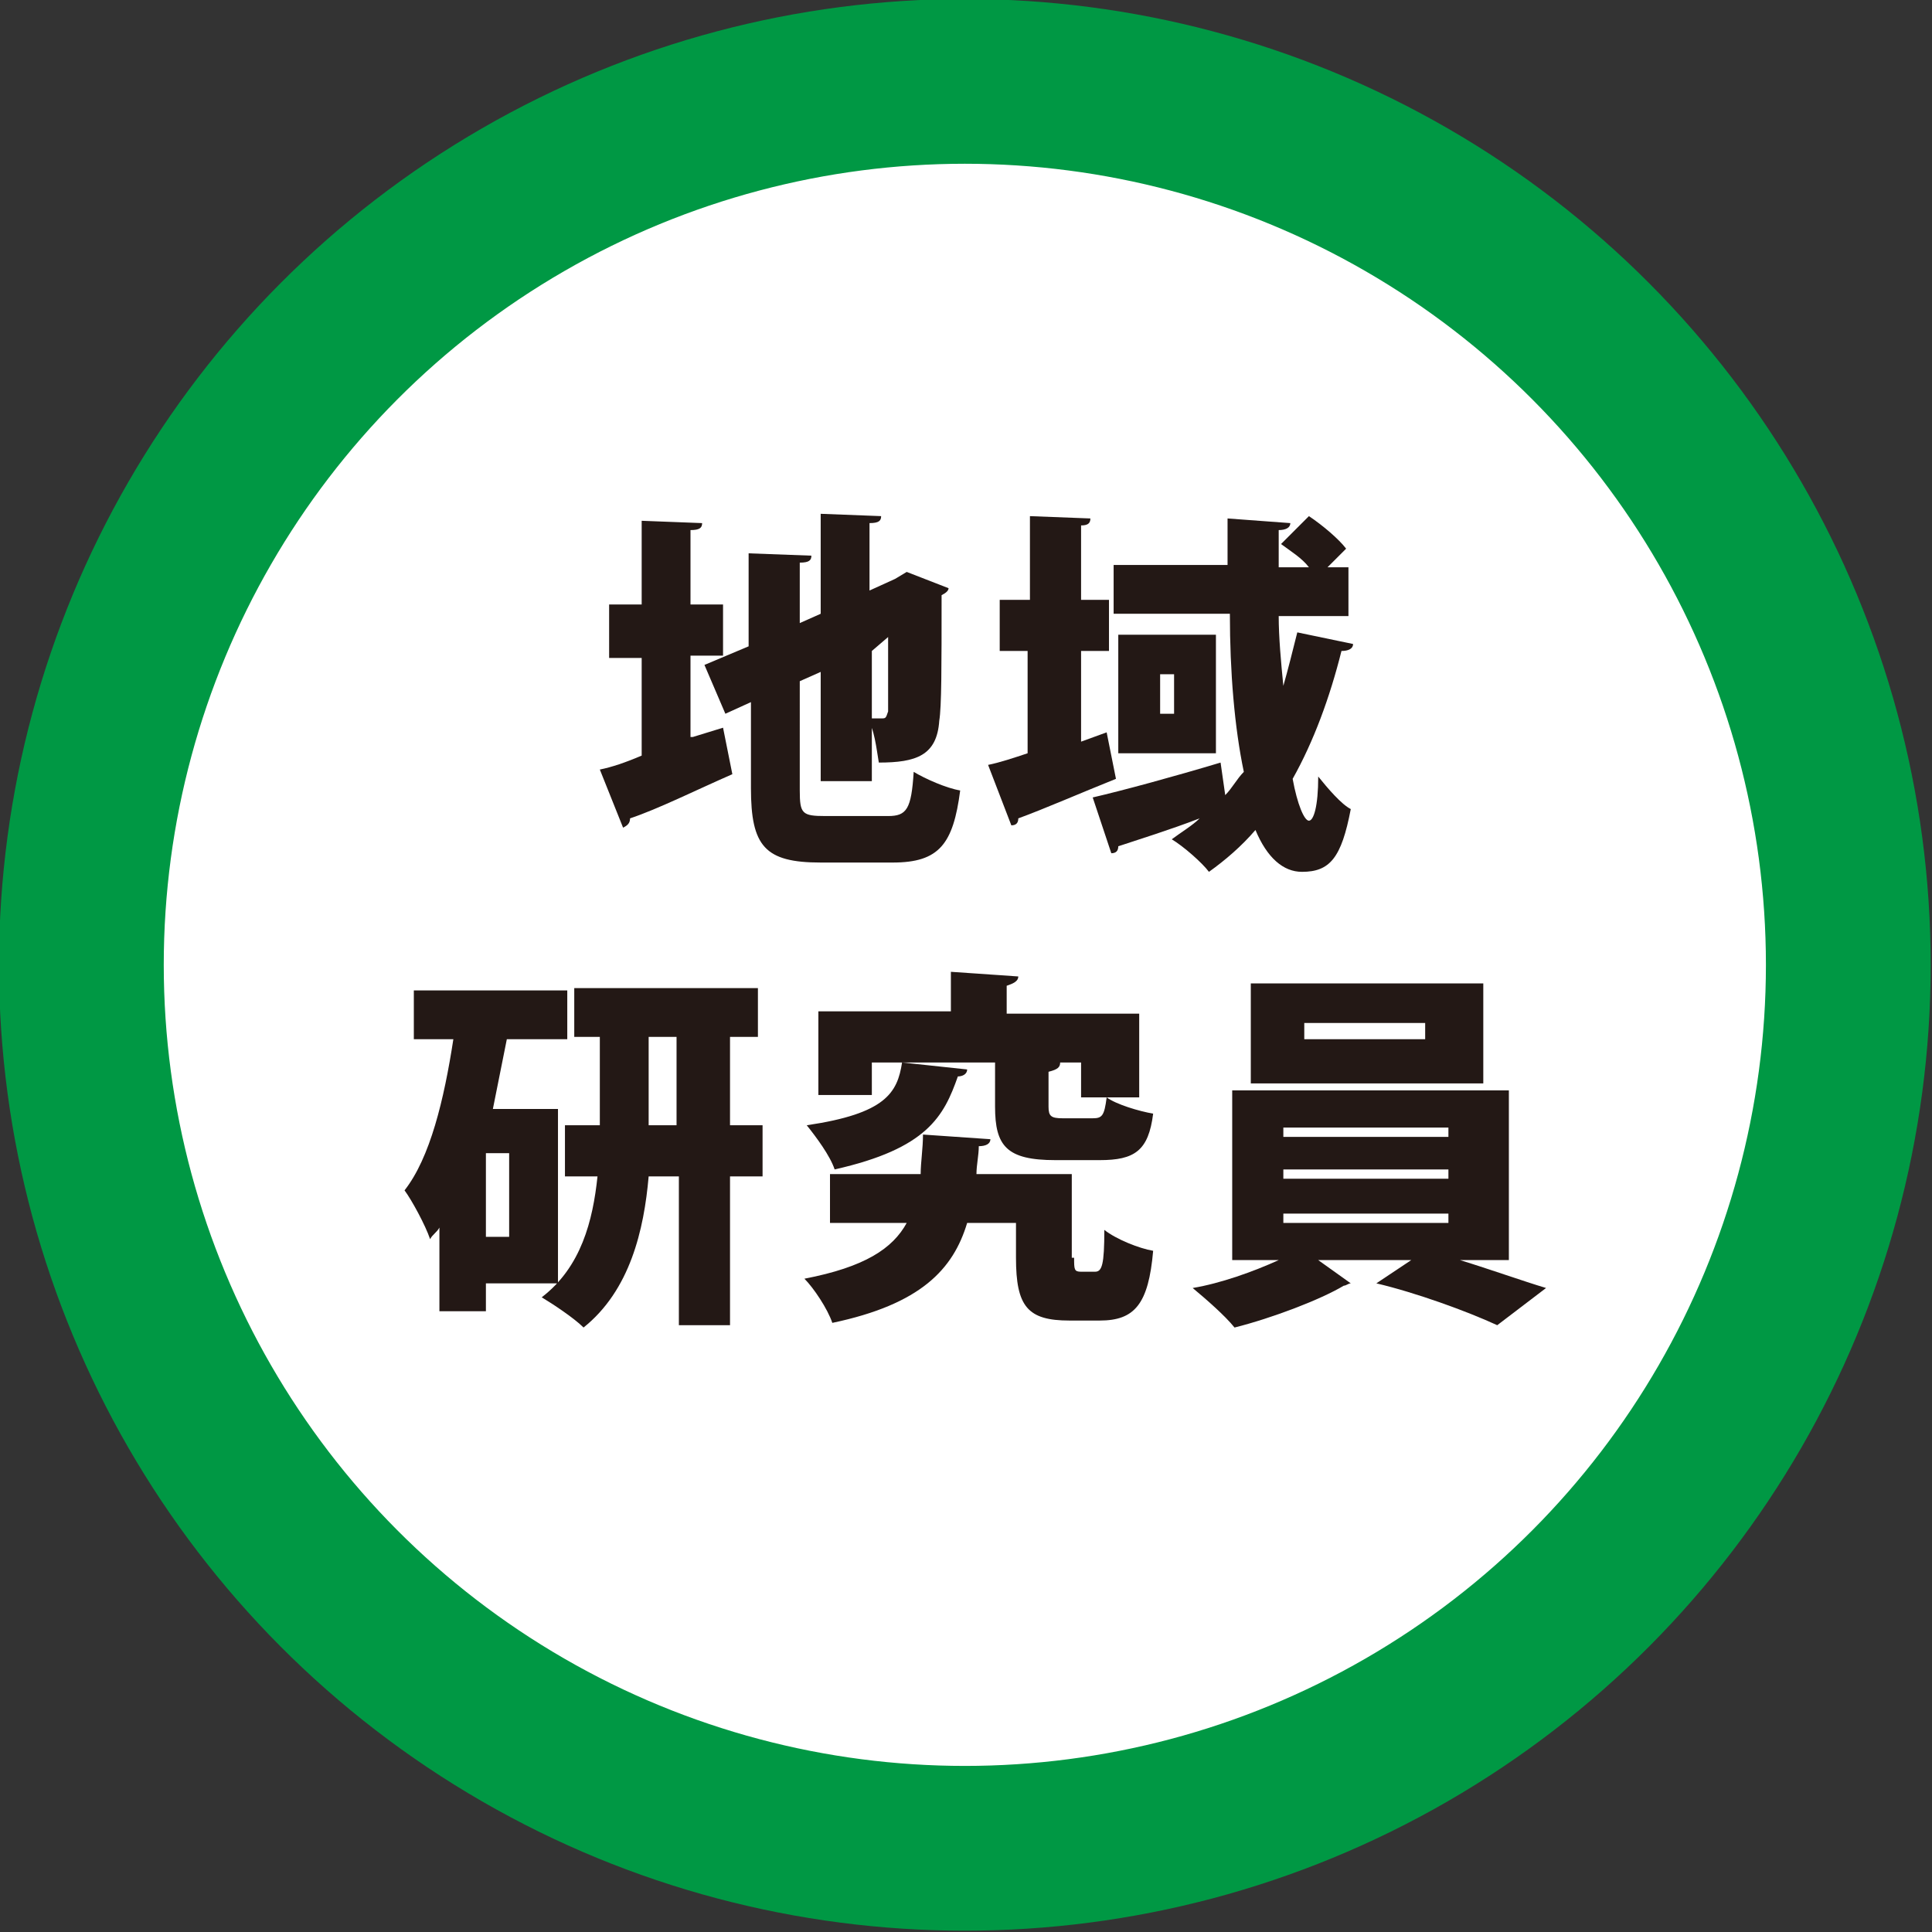
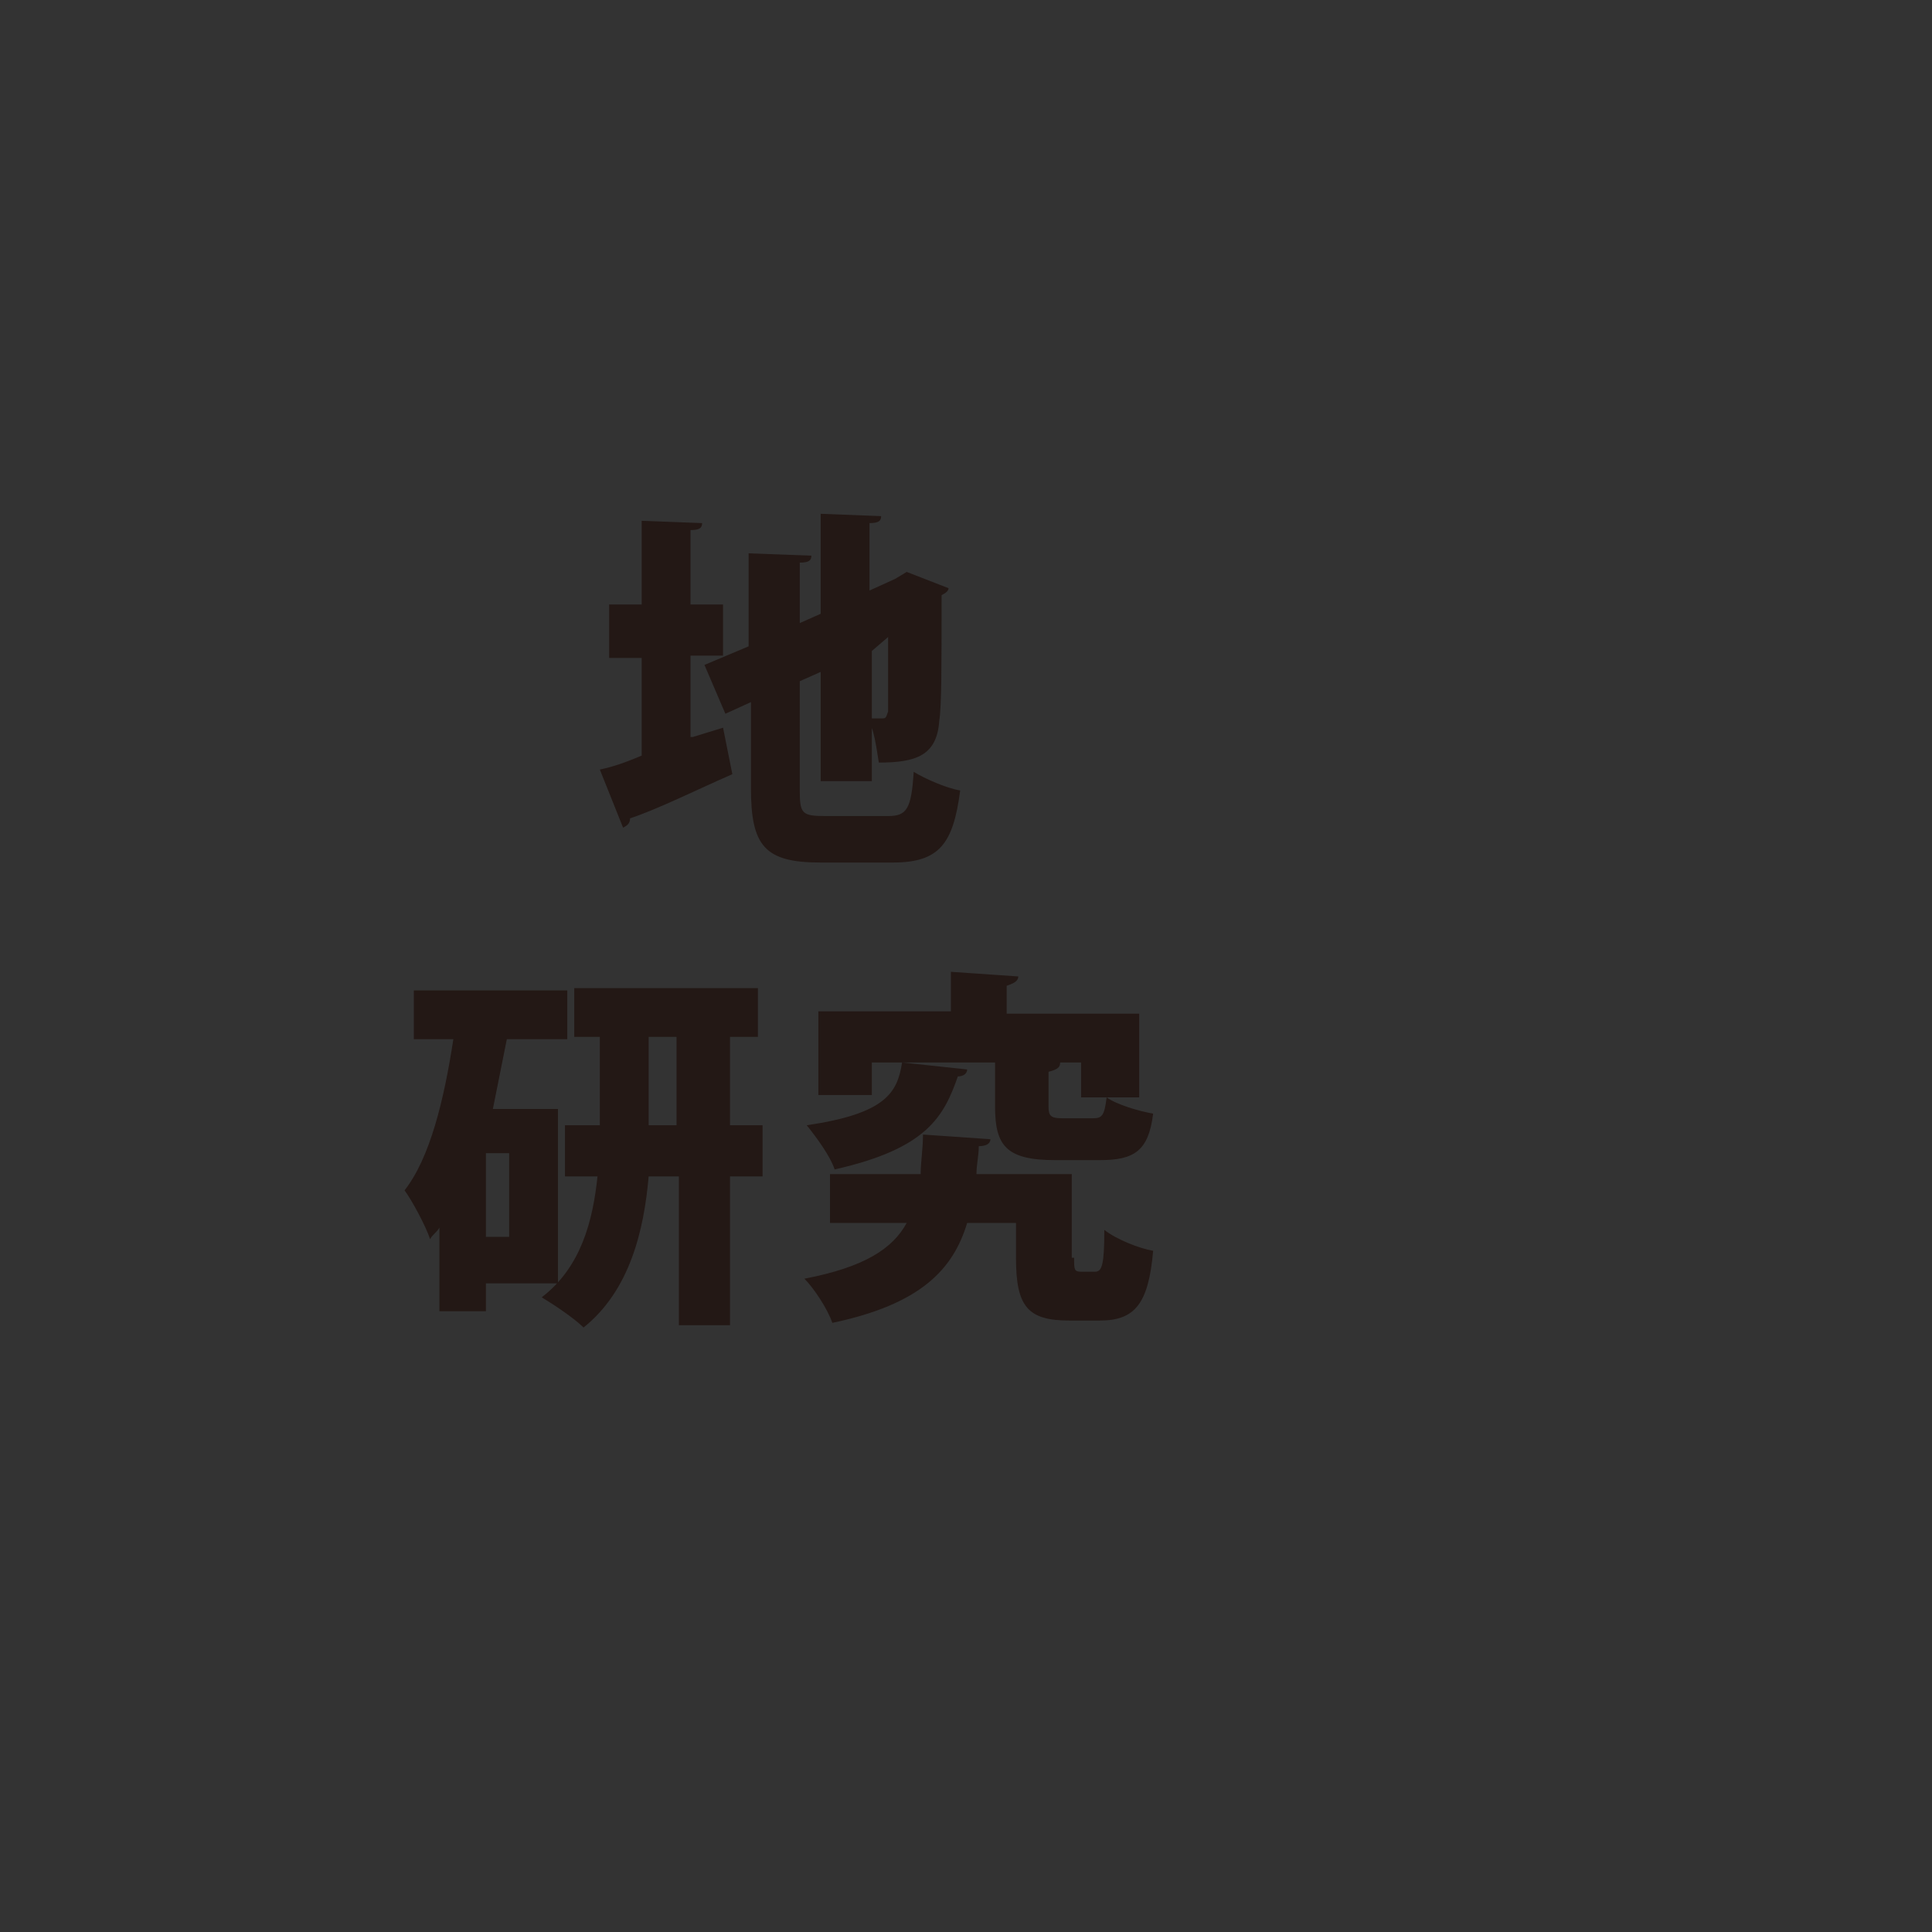
<svg xmlns="http://www.w3.org/2000/svg" version="1.1" id="レイヤー_1" x="0px" y="0px" width="83.1px" height="83.1px" viewBox="0 0 83.1 83.1" style="enable-background:new 0 0 83.1 83.1;" xml:space="preserve">
  <rect x="0" y="0" width="83.1" height="83.1" fill="#333333" stroke="none" />
  <style type="text/css">
	.st0{fill:#FFFFFF;stroke:#009844;stroke-width:7.087;}
	.st1{fill:#231815;}
</style>
  <g>
-     <circle class="st0" cx="41.5" cy="41.5" r="38" />
    <g>
      <path class="st1" d="M29.8,31.7l1.3-0.4l0.4,2c-1.6,0.7-3.2,1.5-4.4,1.9c0,0.2-0.1,0.3-0.3,0.4l-1-2.5c0.5-0.1,1.1-0.3,1.8-0.6    v-4.2h-1.4V26h1.4v-3.6l2.6,0.1c0,0.2-0.1,0.3-0.5,0.3V26h1.4v2.2h-1.4V31.7z M34.4,34c0,1,0.1,1.1,1.1,1.1h2.7    c0.8,0,1-0.3,1.1-1.9c0.5,0.3,1.4,0.7,2,0.8c-0.3,2.3-0.9,3.1-2.9,3.1h-3.1c-2.4,0-3-0.7-3-3.2v-3.7l-1.1,0.5l-0.9-2.1l1.9-0.8v-4    l2.7,0.1c0,0.2-0.1,0.3-0.5,0.3v2.6l0.9-0.4v-4.3l2.6,0.1c0,0.2-0.1,0.3-0.5,0.3v2.9l1.1-0.5l0.5-0.3l1.8,0.7    c0,0.1-0.1,0.2-0.3,0.3c0,3.1,0,4.8-0.1,5.4c-0.1,1.5-1,1.8-2.6,1.8c-0.1-0.6-0.2-1.5-0.5-1.9c0.2,0,0.5,0,0.6,0    c0.2,0,0.2,0,0.3-0.3c0-0.2,0-1.1,0-3.2L37.5,28v5.6h-2.2v-4.7l-0.9,0.4V34z" />
-       <path class="st1" d="M47.6,31.5l0.4,2c-1.5,0.6-3.1,1.3-4.2,1.7c0,0.2-0.1,0.3-0.3,0.3l-1-2.6c0.5-0.1,1.1-0.3,1.7-0.5V28H43v-2.2    h1.3v-3.6l2.6,0.1c0,0.2-0.1,0.3-0.4,0.3v3.2h1.2V28h-1.2v3.9L47.6,31.5z M55.2,29.5c0.2-0.7,0.4-1.5,0.6-2.3l2.4,0.5    c0,0.2-0.2,0.3-0.5,0.3c-0.5,2-1.2,3.9-2.1,5.5c0.2,1.1,0.5,1.8,0.7,1.8c0.2,0,0.4-0.6,0.4-1.9c0.4,0.5,1,1.2,1.4,1.4    c-0.4,2.1-0.9,2.7-2.1,2.7c-0.8,0-1.5-0.6-2-1.8c-0.6,0.7-1.3,1.3-2,1.8c-0.3-0.4-1.1-1.1-1.6-1.4c0.4-0.3,0.9-0.6,1.2-0.9v0    c-1.3,0.5-2.6,0.9-3.5,1.2c0,0.2-0.1,0.3-0.3,0.3L47,34.3c1.3-0.3,3.5-0.9,5.5-1.5l0.2,1.4c0.3-0.3,0.5-0.7,0.8-1    c-0.4-1.9-0.6-4.3-0.6-6.8h-5v-2.1h4.9c0-0.7,0-1.4,0-2l2.7,0.2c0,0.2-0.2,0.3-0.5,0.3c0,0.5,0,1,0,1.6h1.3    c-0.3-0.4-0.8-0.7-1.2-1l1.2-1.2c0.6,0.4,1.3,1,1.6,1.4l-0.8,0.8H58v2.1h-3C55,27.4,55.1,28.5,55.2,29.5L55.2,29.5z M48.1,27.3    h4.2v5.1h-4.2V27.3z M50.5,30.7V29h-0.6v1.7H50.5z" />
      <path class="st1" d="M24,55.2h-3.1v1.2h-2v-3.6c-0.1,0.2-0.3,0.3-0.4,0.5c-0.2-0.6-0.8-1.7-1.1-2.1c1.1-1.4,1.7-3.9,2.1-6.5h-1.7    v-2.1h6.6v2.1h-2.6c-0.2,1-0.4,2-0.6,3H24V55.2z M21.9,53.2v-3.6h-1v3.6H21.9z M32.8,48.4v2.2h-1.4V57h-2.2v-6.4h-1.3    c-0.2,2.3-0.8,4.9-2.8,6.5c-0.4-0.4-1.3-1-1.8-1.3c1.7-1.3,2.2-3.3,2.4-5.2h-1.4v-2.2h1.5v-3.8h-1.1v-2.1h7.9v2.1h-1.2v3.8H32.8z     M27.9,48.4h1.2v-3.8h-1.2V48.4z" />
      <path class="st1" d="M41.6,46c0,0.2-0.2,0.3-0.4,0.3c-0.6,1.7-1.3,3.1-5.3,4c-0.2-0.6-0.8-1.4-1.2-1.9c3.4-0.5,3.9-1.4,4.1-2.7    L41.6,46z M46.2,54.1c0,0.5,0,0.6,0.3,0.6h0.6c0.3,0,0.4-0.3,0.4-1.8c0.5,0.4,1.5,0.8,2.1,0.9c-0.2,2.3-0.8,3-2.3,3H46    c-1.8,0-2.3-0.6-2.3-2.7v-1.5h-2.1c-0.6,2-2,3.5-5.8,4.3c-0.2-0.6-0.8-1.5-1.2-1.9c2.6-0.5,3.8-1.3,4.4-2.4h-3.3v-2.1h3.9    c0-0.5,0.1-1.1,0.1-1.7l2.9,0.2c0,0.2-0.2,0.3-0.5,0.3c0,0.4-0.1,0.8-0.1,1.2h4.1V54.1z M37.5,45.6v1.5h-2.3v-3.6h5.7v-1.7    l2.9,0.2c0,0.2-0.2,0.3-0.5,0.4v1.2h5.7v3.6h-2.5v-1.5H37.5z M42.8,45.6l2.8,0.1c0,0.2-0.1,0.3-0.5,0.4v1.5c0,0.4,0.1,0.5,0.6,0.5    h1.3c0.4,0,0.5-0.1,0.6-0.9c0.4,0.3,1.4,0.6,2,0.7c-0.2,1.6-0.8,2-2.3,2h-1.9c-2.1,0-2.6-0.6-2.6-2.3V45.6z" />
-       <path class="st1" d="M64.8,54.2h-2c1.3,0.4,2.7,0.9,3.7,1.2l-2.1,1.6c-1.3-0.6-3.5-1.4-5.2-1.8l1.5-1h-4l1.4,1    c-0.1,0-0.2,0.1-0.3,0.1c-1,0.6-3.1,1.4-4.7,1.8c-0.4-0.5-1.2-1.2-1.8-1.7c1.2-0.2,2.6-0.7,3.7-1.2h-2v-7.3h11.9V54.2z M63.8,42.3    v4.3h-10v-4.3H63.8z M55.2,48.5v0.4h7.1v-0.4H55.2z M55.2,50.3v0.4h7.1v-0.4H55.2z M55.2,52.2v0.4h7.1v-0.4H55.2z M61.3,44.7V44    h-5.2v0.7H61.3z" />
    </g>
  </g>
</svg>